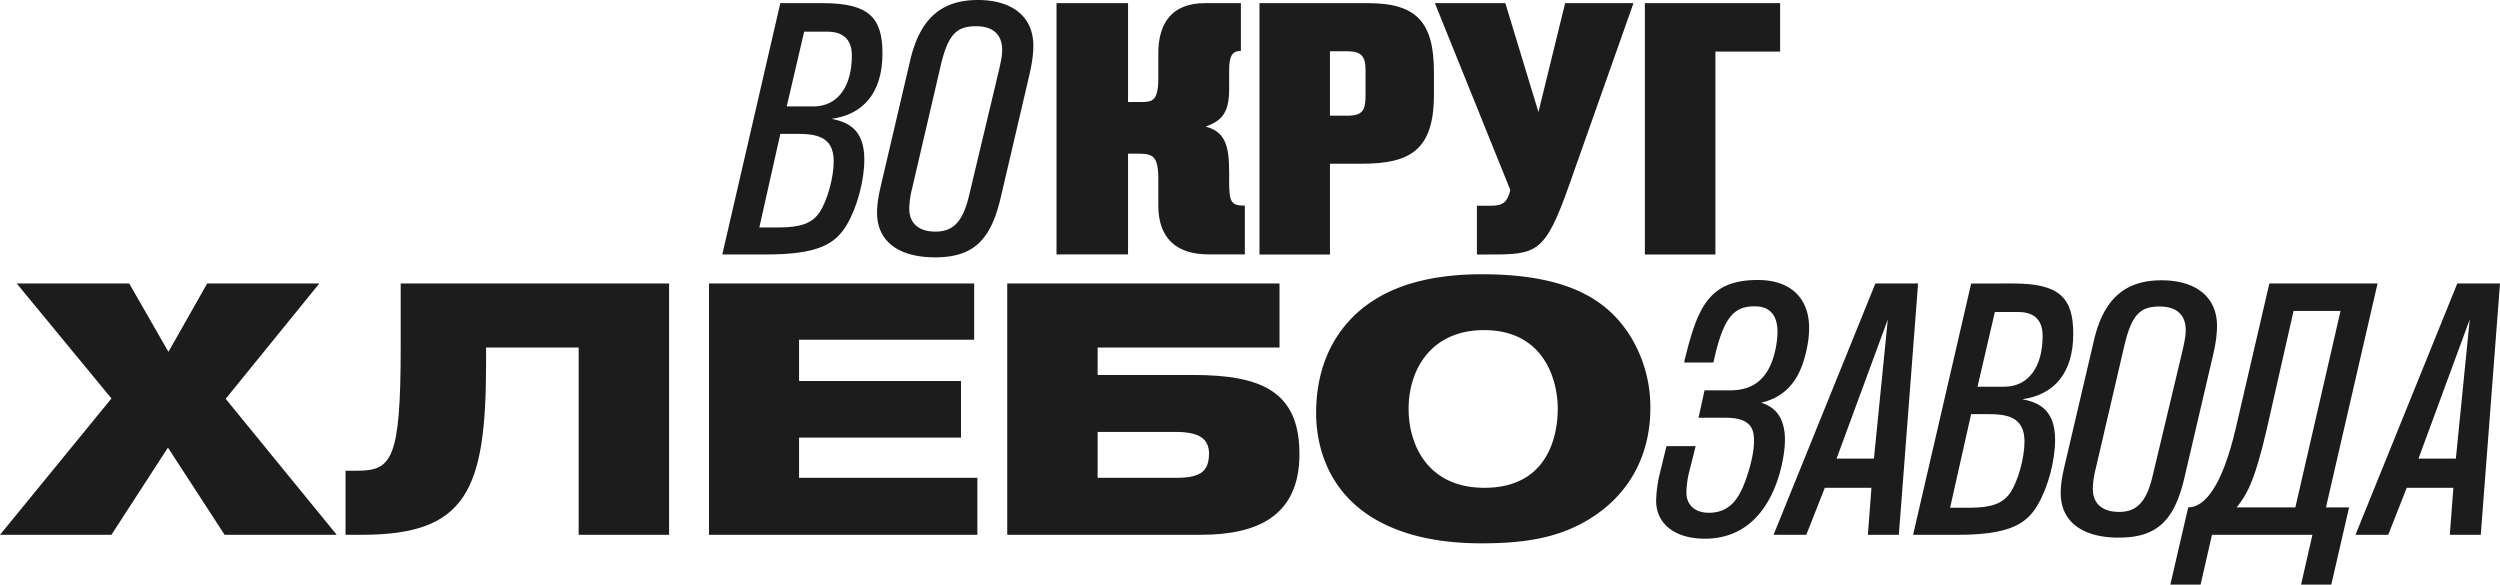
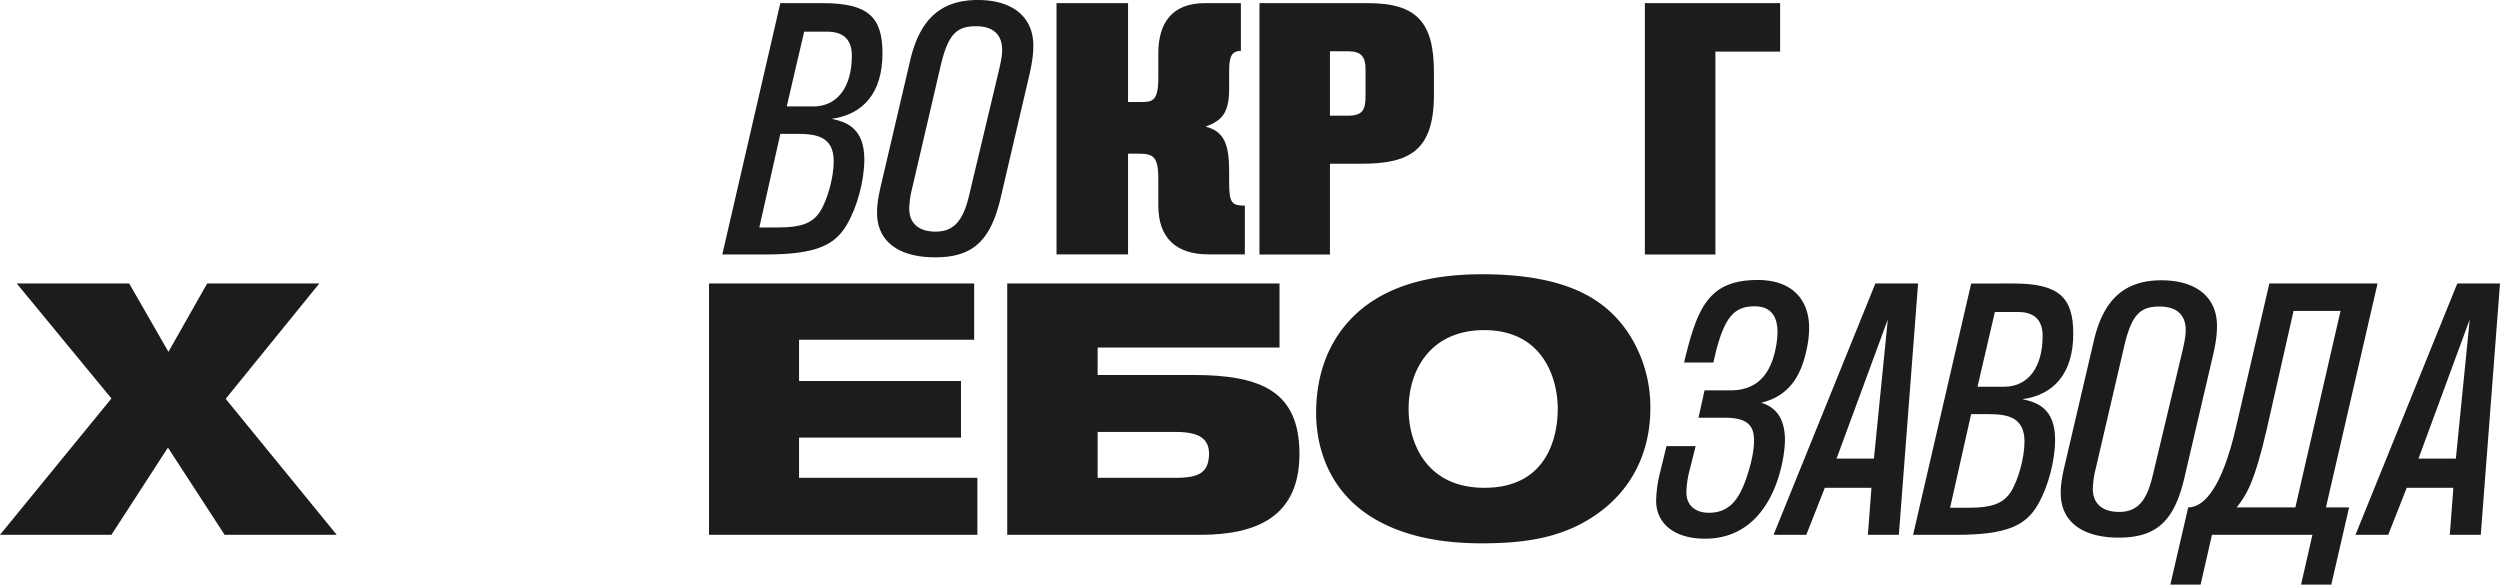
<svg xmlns="http://www.w3.org/2000/svg" viewBox="0 0 1592.83 372.48">
  <defs>
    <style>.cls-1{fill:#1c1c1c;}</style>
  </defs>
  <g id="Слой_2" data-name="Слой 2">
    <g id="Слой_1-2" data-name="Слой 1">
      <path class="cls-1" d="M524.16,2c29.25,0,38.09,9.07,38.09,32,0,25.62-12.7,39-32.42,41.72,10,2,20.86,6.35,20.86,25.86,0,13.38-4.54,30.38-11.11,41.5-7.49,12.92-19.28,19.05-51.71,19.05H460.2L497.17,2ZM483.79,144.91h12.47c14.06,0,21.09-2.72,25.85-9.52,5-7.49,9.08-22.23,9.08-32.66,0-16.33-12-17.46-24-17.46h-10Zm17.46-77.1h17c15.19,0,24.49-12.25,24.49-32.43,0-11.57-7-15.2-15.65-15.2H512.36Z" />
      <path class="cls-1" d="M637.54,126.09c-6.35,27-17.46,37.87-41.73,37.87-23.58,0-37-10.43-37-28.35,0-5.21.68-10,2.72-18.59l18.37-78.47C586.06,12,599.67,0,623,0c22.22,0,35.37,10.89,35.37,29,0,5.21-.68,10.66-2.49,18.59ZM636,46.72c1.82-7.71,2.5-11.34,2.5-15,0-9.75-5.9-15-16.56-15-12,0-17.69,4.54-22.45,24.49l-18.37,78.92a58.91,58.91,0,0,0-1.81,12.7c0,9.53,6.12,14.74,16.78,14.74,11.34,0,17.46-6.58,21.32-22.9Z" />
      <path class="cls-1" d="M718.72,2v63h8.17c7.48,0,11.11-.68,11.11-15.42V34c0-19.51,8.84-32,29.71-32h22.9V32.43c-6.12,0-7.48,4.08-7.48,12.7V56.69c0,15.42-4.76,20.19-15,24,12.7,3.18,15,12.7,15,29v6.12c0,13.16,1.36,15.2,10,15.2v31.07H770c-21.09,0-32-10.89-32-31.07v-17c0-15-3.63-16.1-13.38-16.1h-5.9v64.18H673.14V2Z" />
      <path class="cls-1" d="M871.61,2c31.07,0,42,12.25,42,44V60.32c0,35.61-15.42,44-46.27,44H847.35v57.83h-44.9V2ZM847.35,73.7h11.34c9.75,0,11.34-3.85,11.34-12.92V44.22c0-8.39-2.95-11.56-11.34-11.56H847.35Z" />
-       <path class="cls-1" d="M1040.74,2,999.92,117.47c-15.65,44.45-20.86,44.68-51.93,44.68h-7V131.08h9.29c7.94,0,10.21-3,12-10L914.2,2h44.9l21.09,69.39L997.2,2Z" />
      <path class="cls-1" d="M1092.94,32.88V162.15H1048V2h86.17V32.88Z" />
      <path class="cls-1" d="M143.1,340.73,107,285.17,71,340.73H0l71-86.86L10.66,180.62H82.32l25,43.55L132,180.62h71.44L143.78,254.1l70.75,86.63Z" />
-       <path class="cls-1" d="M368.69,340.73V221.44h-59v10.44c0,81.18-12.92,108.85-79.14,108.85H220.15V299.91h7.25c22.23,0,27.9-6.81,27.9-79.15V180.62h171V340.73Z" />
      <path class="cls-1" d="M451.73,340.73V180.62H620.67v35.83H509.1v26.31H612.28v36.06H509.1v25.62H622.72v36.29Z" />
      <path class="cls-1" d="M815.22,180.62v40.82H699.34v17.47h61c43.54,0,67.58,10.65,67.58,50.34s-27,51.48-62.82,51.48H641.74V180.62ZM699.34,304.44h49.43c15.43,0,21.32-3.4,21.55-15.19,0-9.52-5.9-14.06-21.32-14.06H699.34Z" />
      <path class="cls-1" d="M1051.49,260.22c0,14.06-3,46.26-35.38,68.26-20.86,14.06-43.76,17.69-72.11,17.69-34,0-54.43-7.71-67.58-15.19-34-19.73-37.87-52.84-37.87-67.81,0-40.37,20.86-61.23,34.7-70.53,13.6-9.29,35.15-17.91,71-17.91,56.69,0,79.6,17.69,92.75,36.74A85.86,85.86,0,0,1,1051.49,260Zm-59,0c0-17.23-8.16-49.89-46.94-49.89-33.11,0-48.08,24.27-48.08,50.35,0,21.54,11.34,50.11,48.3,50.11,40.14,0,46.72-32.65,46.72-50.34Z" />
      <path class="cls-1" d="M1151.54,220.31c-3.17,17-10.2,31.75-29.48,36.28,8.39,2.5,15.19,8.85,15.19,23.82,0,12-7.25,62.81-51,62.81-19,0-31.07-9.3-31.07-24.26a80.34,80.34,0,0,1,2.5-17.92l4.08-16.78h18.59l-3.63,14.51a60.29,60.29,0,0,0-2.26,15c0,8.17,5.67,12.93,14.28,12.93,15.2,0,20.87-11.57,25.63-27.44,1.59-5.44,3.17-12.25,3.17-18.6,0-9.07-3.62-14.51-18.59-14.51h-16.78l3.85-17.46h16.56c15,0,24.72-7.94,28.57-25.86a57.24,57.24,0,0,0,1.36-11.11c0-10-4.08-16.55-14.51-16.55-12.47,0-19,5.89-25,29.93l-1.36,5.9h-18.59l.45-2.27c8.16-33.11,15.42-50.34,46.49-50.34,20.41,0,32.65,11.11,32.65,30.61A62,62,0,0,1,1151.54,220.31Z" />
      <path class="cls-1" d="M1209.82,340.73h-19.73l2.27-29.94h-29.71l-11.79,29.94H1130l64.86-160.11h27.21Zm-39.69-48.53h23.81l8.85-88.67Z" />
      <path class="cls-1" d="M1282.84,180.62c29.25,0,38.1,9.08,38.1,32,0,25.63-12.7,39-32.43,41.73,10,2,20.86,6.35,20.86,25.85,0,13.38-4.54,30.39-11.11,41.5-7.49,12.92-19.28,19.05-51.71,19.05h-27.66l37-160.11Zm-40.37,142.87h12.47c14.06,0,21.09-2.72,25.86-9.52,5-7.49,9.07-22.23,9.07-32.66,0-16.33-12-17.46-24-17.46h-10Zm17.46-77.1h17c15.19,0,24.49-12.25,24.49-32.43,0-11.57-7-15.19-15.65-15.19H1271Z" />
      <path class="cls-1" d="M1391.69,304.67c-6.35,27-17.47,37.87-41.73,37.87-23.59,0-37-10.43-37-28.34,0-5.22.69-10,2.73-18.6l18.36-78.46c6.13-26.54,19.73-38.56,43.09-38.56,22.23,0,35.38,10.89,35.38,29,0,5.22-.68,10.66-2.49,18.6Zm-1.59-79.37c1.81-7.71,2.49-11.34,2.49-15,0-9.75-5.89-15-16.55-15-12,0-17.69,4.54-22.45,24.5l-18.37,78.91a58.45,58.45,0,0,0-1.82,12.7c0,9.53,6.13,14.74,16.79,14.74,11.33,0,17.46-6.57,21.31-22.9Z" />
      <path class="cls-1" d="M1394.18,323.27c10.2,0,21.54-12.7,30.39-50.8l21.31-91.85h68.94l-32.88,142.65h14.74l-11.34,49.21h-19.27l7.25-31.75h-64l-7.25,31.75h-19.28Zm97.06-125.18H1461.3l-17,75.06c-8.17,35.6-13.61,42.63-18.37,49l-.91,1.14h37.42Z" />
      <path class="cls-1" d="M1580.58,340.73h-19.73l2.27-29.94h-29.71l-11.79,29.94h-20.86l64.86-160.11h27.21ZM1540.9,292.2h23.81l8.84-88.67Z" />
    </g>
  </g>
</svg>